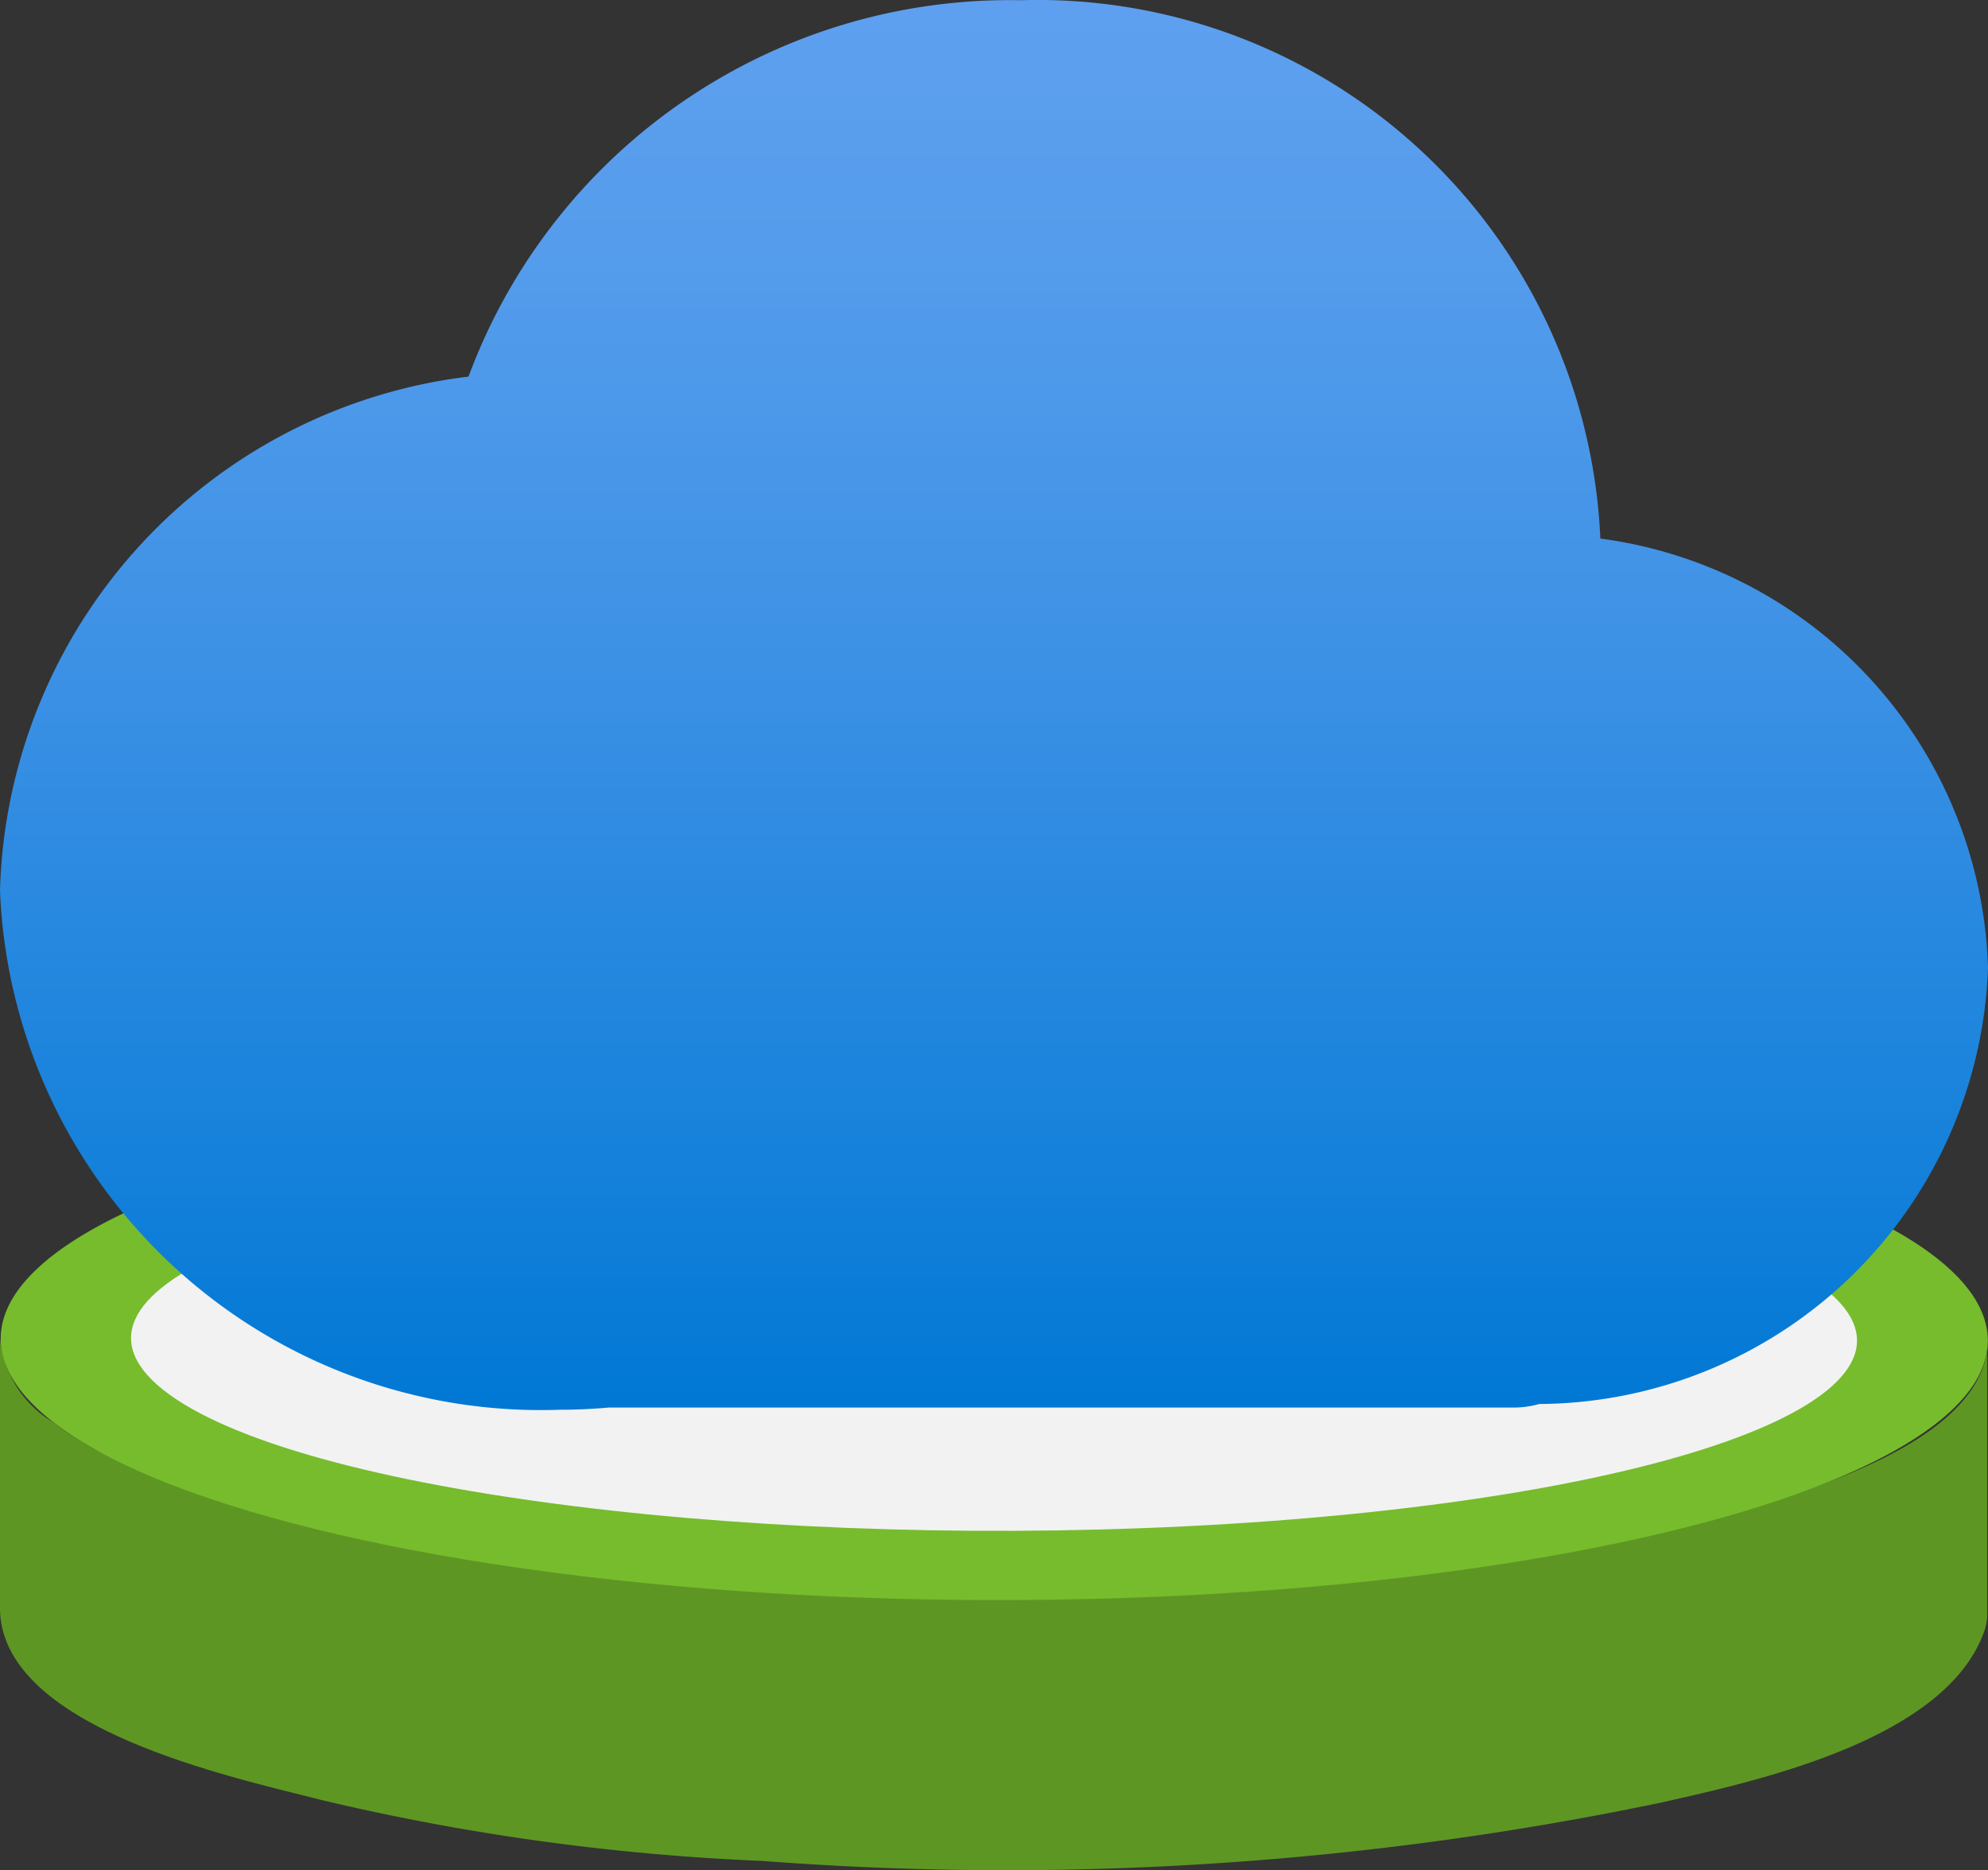
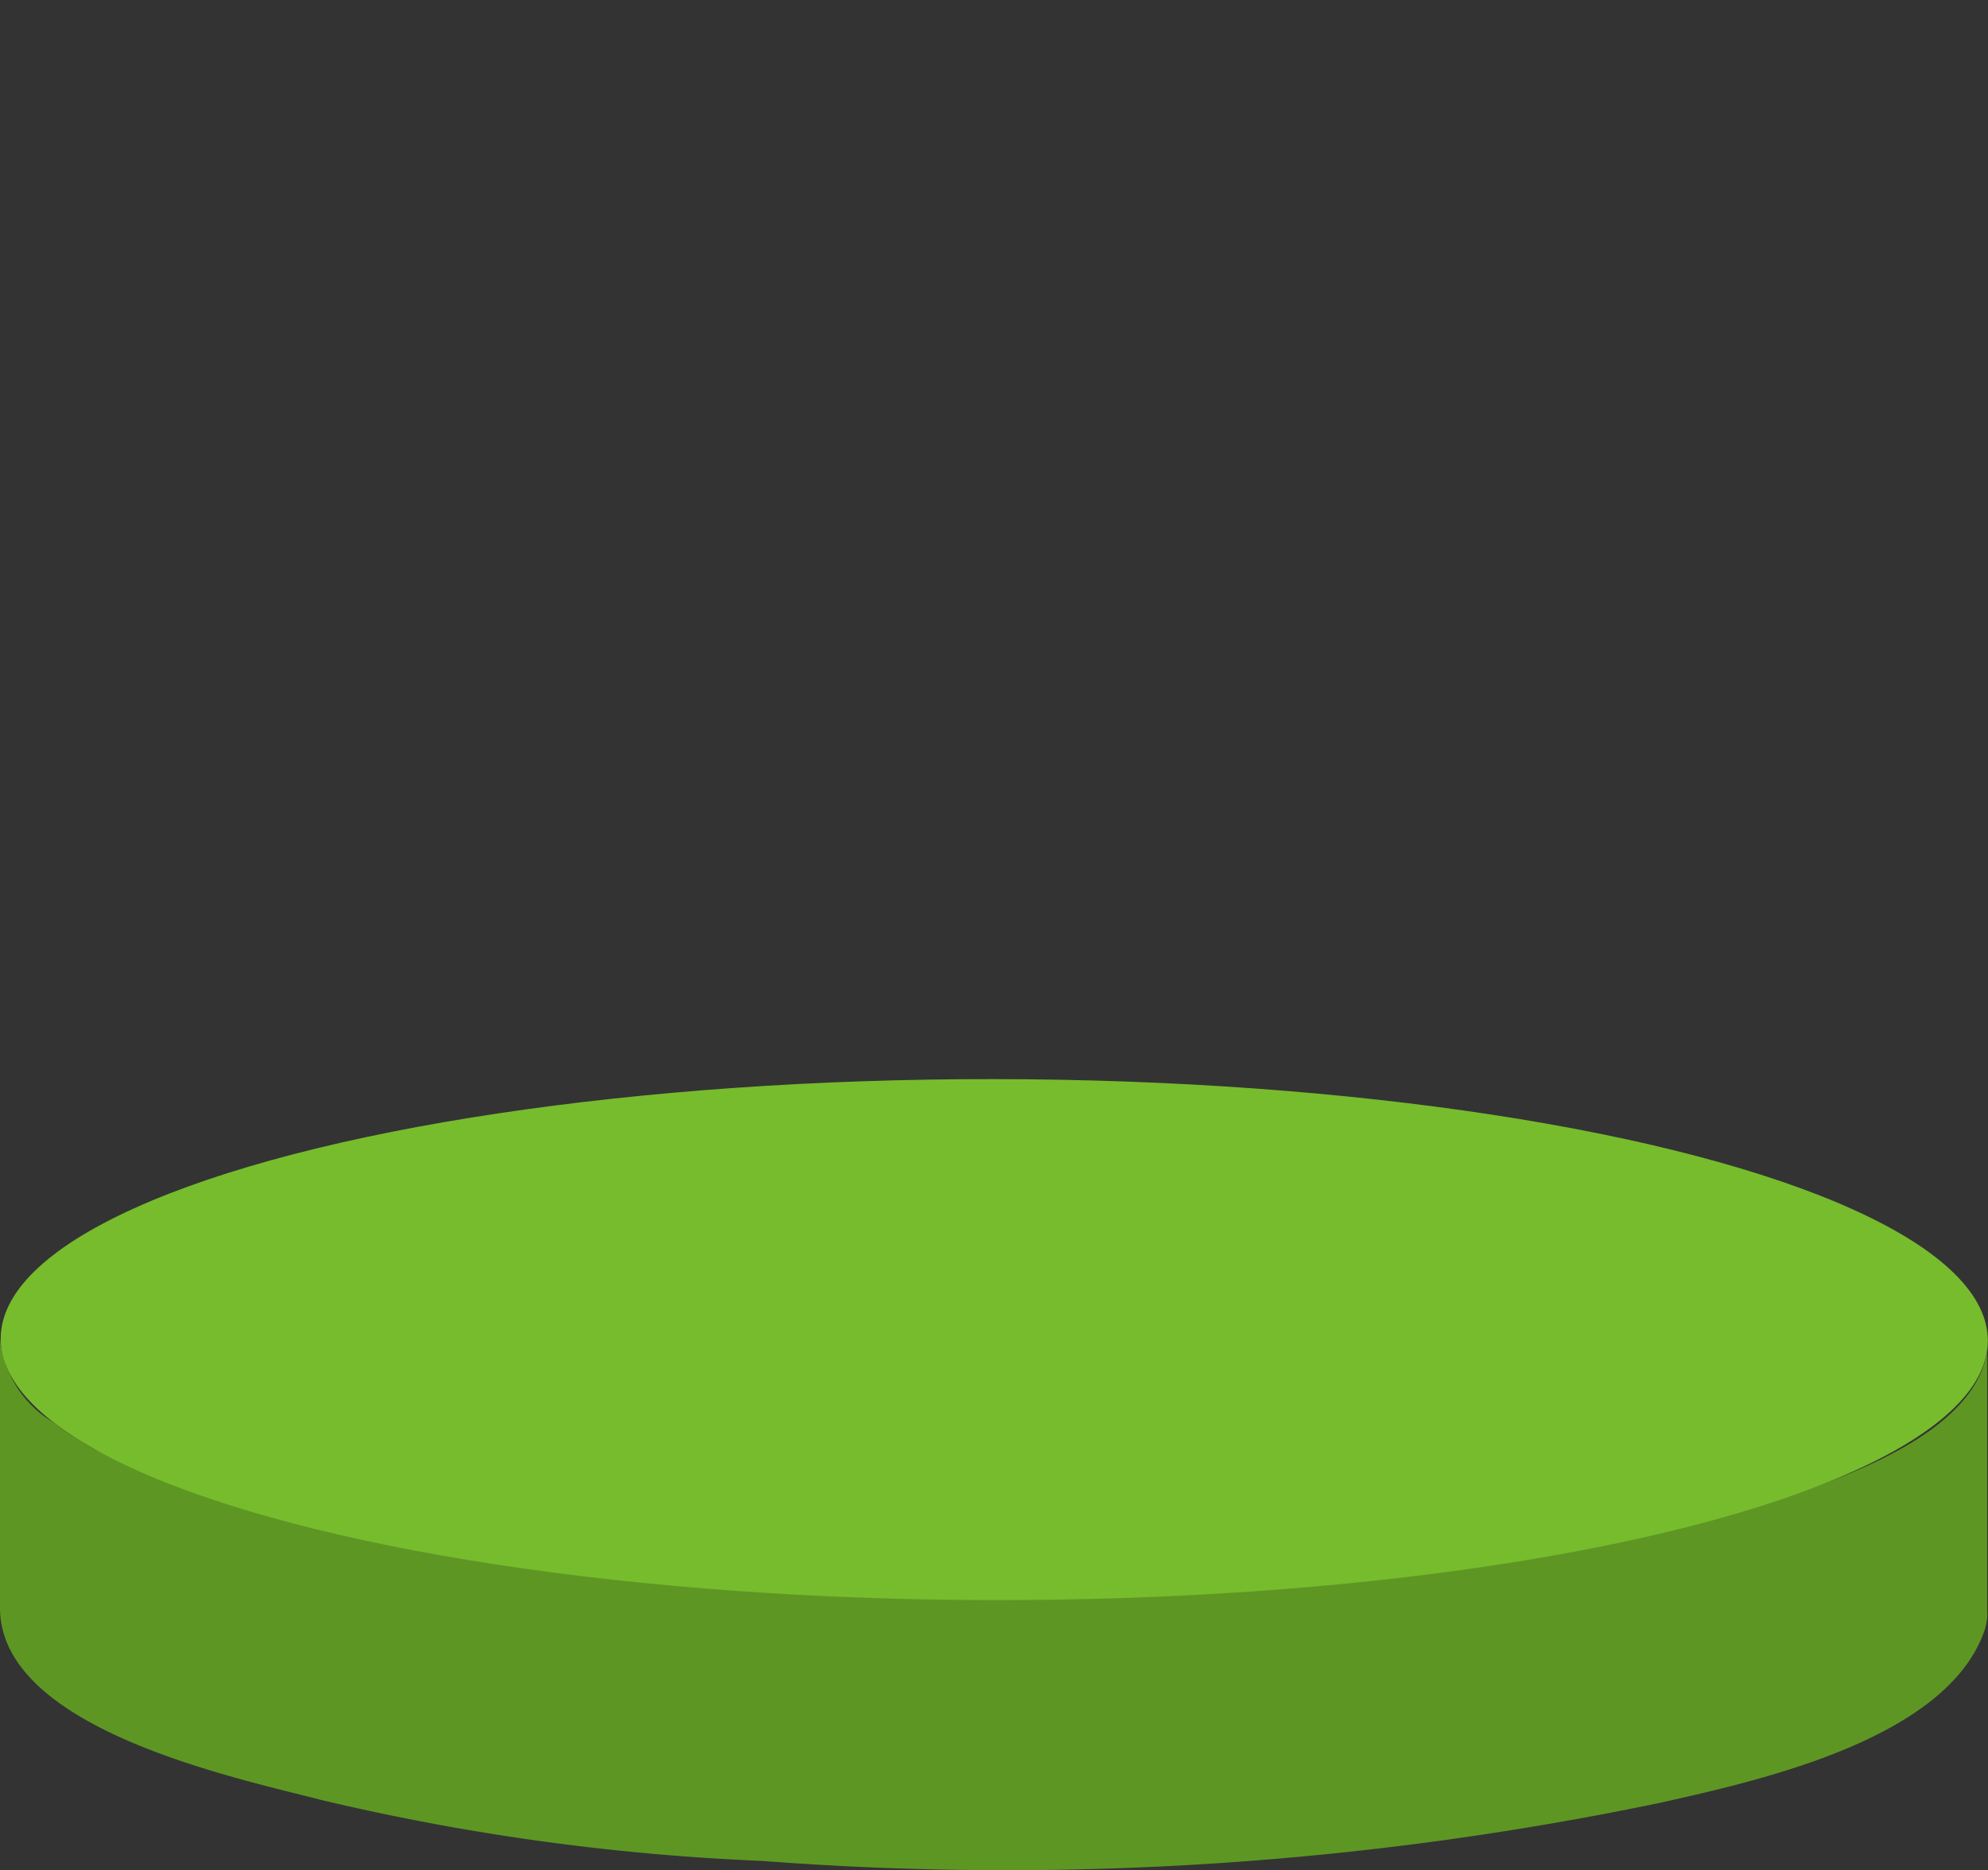
<svg xmlns="http://www.w3.org/2000/svg" xmlns:ns1="http://sodipodi.sourceforge.net/DTD/sodipodi-0.dtd" xmlns:ns2="http://www.inkscape.org/namespaces/inkscape" width="18" height="16.929" viewBox="0 0 18 16.929" version="1.1" id="svg79206" ns1:docname="Mission_Landing_Zone.svg" ns2:version="1.1 (c68e22c387, 2021-05-23)">
  <rect x="0" y="0" width="18" height="16.929" fill="#333333" stroke="none" />
  <ns1:namedview id="namedview79208" pagecolor="#ffffff" bordercolor="#666666" borderopacity="1.0" ns2:pageshadow="2" ns2:pageopacity="0.0" ns2:pagecheckerboard="0" showgrid="false" fit-margin-top="0" fit-margin-left="0" fit-margin-right="0" fit-margin-bottom="0" ns2:zoom="44.055556" ns2:cx="9" ns2:cy="8.4552333" ns2:window-width="1920" ns2:window-height="1017" ns2:window-x="-8" ns2:window-y="-8" ns2:window-maximized="1" ns2:current-layer="svg79206" />
  <defs id="defs79193">
    <linearGradient id="b19ea74f-b8c7-4b64-9a97-b6e9eebc071e" x1="-554.999" y1="1012.218" x2="-554.999" y2="1024.977" gradientTransform="matrix(1,0,0,-1,564,1024.977)" gradientUnits="userSpaceOnUse">
      <stop offset="0" stop-color="#0078d4" id="stop79182" />
      <stop offset="0.156" stop-color="#1380da" id="stop79184" />
      <stop offset="0.528" stop-color="#3c91e5" id="stop79186" />
      <stop offset="0.822" stop-color="#559cec" id="stop79188" />
      <stop offset="1" stop-color="#5ea0ef" id="stop79190" />
    </linearGradient>
  </defs>
-   <path d="m 17.992,12.231 c -0.105,0.675 -1.083,1.057 -1.639,1.26 -1.7,0.619 -14.109,0.429 -15.535,-0.394 -0.041,-0.023 -0.078,-0.047 -0.118,-0.071 l -0.064,-0.04 c -0.057,-0.038 -0.11,-0.076 -0.16,-0.115 A 1,1 0 0 1 0,12.116 v 2.438 c 0,1.093 2.118,1.535 2.9,1.737 a 20.963,20.963 0 0 0 4,0.554 29.042,29.042 0 0 0 8.145,-0.529 c 0.889,-0.2 2.594,-0.575 2.927,-1.567 a 0.675,0.675 0 0 0 0.02,-0.1 c 0,-0.019 0,-0.037 0,-0.076 v -2.438 a 0.894,0.894 0 0 1 0,0.096 z" fill="#5e9624" id="path79195" />
+   <path d="m 17.992,12.231 c -0.105,0.675 -1.083,1.057 -1.639,1.26 -1.7,0.619 -14.109,0.429 -15.535,-0.394 -0.041,-0.023 -0.078,-0.047 -0.118,-0.071 l -0.064,-0.04 c -0.057,-0.038 -0.11,-0.076 -0.16,-0.115 A 1,1 0 0 1 0,12.116 v 2.438 c 0,1.093 2.118,1.535 2.9,1.737 a 20.963,20.963 0 0 0 4,0.554 29.042,29.042 0 0 0 8.145,-0.529 c 0.889,-0.2 2.594,-0.575 2.927,-1.567 a 0.675,0.675 0 0 0 0.02,-0.1 c 0,-0.019 0,-0.037 0,-0.076 a 0.894,0.894 0 0 1 0,0.096 z" fill="#5e9624" id="path79195" />
  <ellipse cx="-12.116" cy="9.016" rx="2.358" ry="8.996" transform="rotate(-89.936)" fill="#76bc2d" id="ellipse79197" />
-   <path d="m 11.5,13.769 c -4.087,0.3 -8.518,-0.188 -9.9,-1.1 -1.382,-0.912 0.814,-1.888 4.9,-2.191 4.086,-0.303 8.516,0.188 9.9,1.1 1.384,0.912 -0.816,1.888 -4.9,2.191 z" fill="#f2f2f2" id="path79199" />
-   <path d="m 18,8.761 a 4.042,4.042 0 0 0 -3.51,-3.886 5.1,5.1 0 0 0 -5.248,-4.873 5.227,5.227 0 0 0 -5,3.407 4.823,4.823 0 0 0 -4.242,4.652 4.9,4.9 0 0 0 5.068,4.7 c 0.151,0 0.3,-0.007 0.446,-0.02 h 8.205 a 0.837,0.837 0 0 0 0.217,-0.032 A 4.091,4.091 0 0 0 18,8.761 Z" fill="url(#b19ea74f-b8c7-4b64-9a97-b6e9eebc071e)" id="path79201" style="fill:url(#b19ea74f-b8c7-4b64-9a97-b6e9eebc071e)" />
</svg>